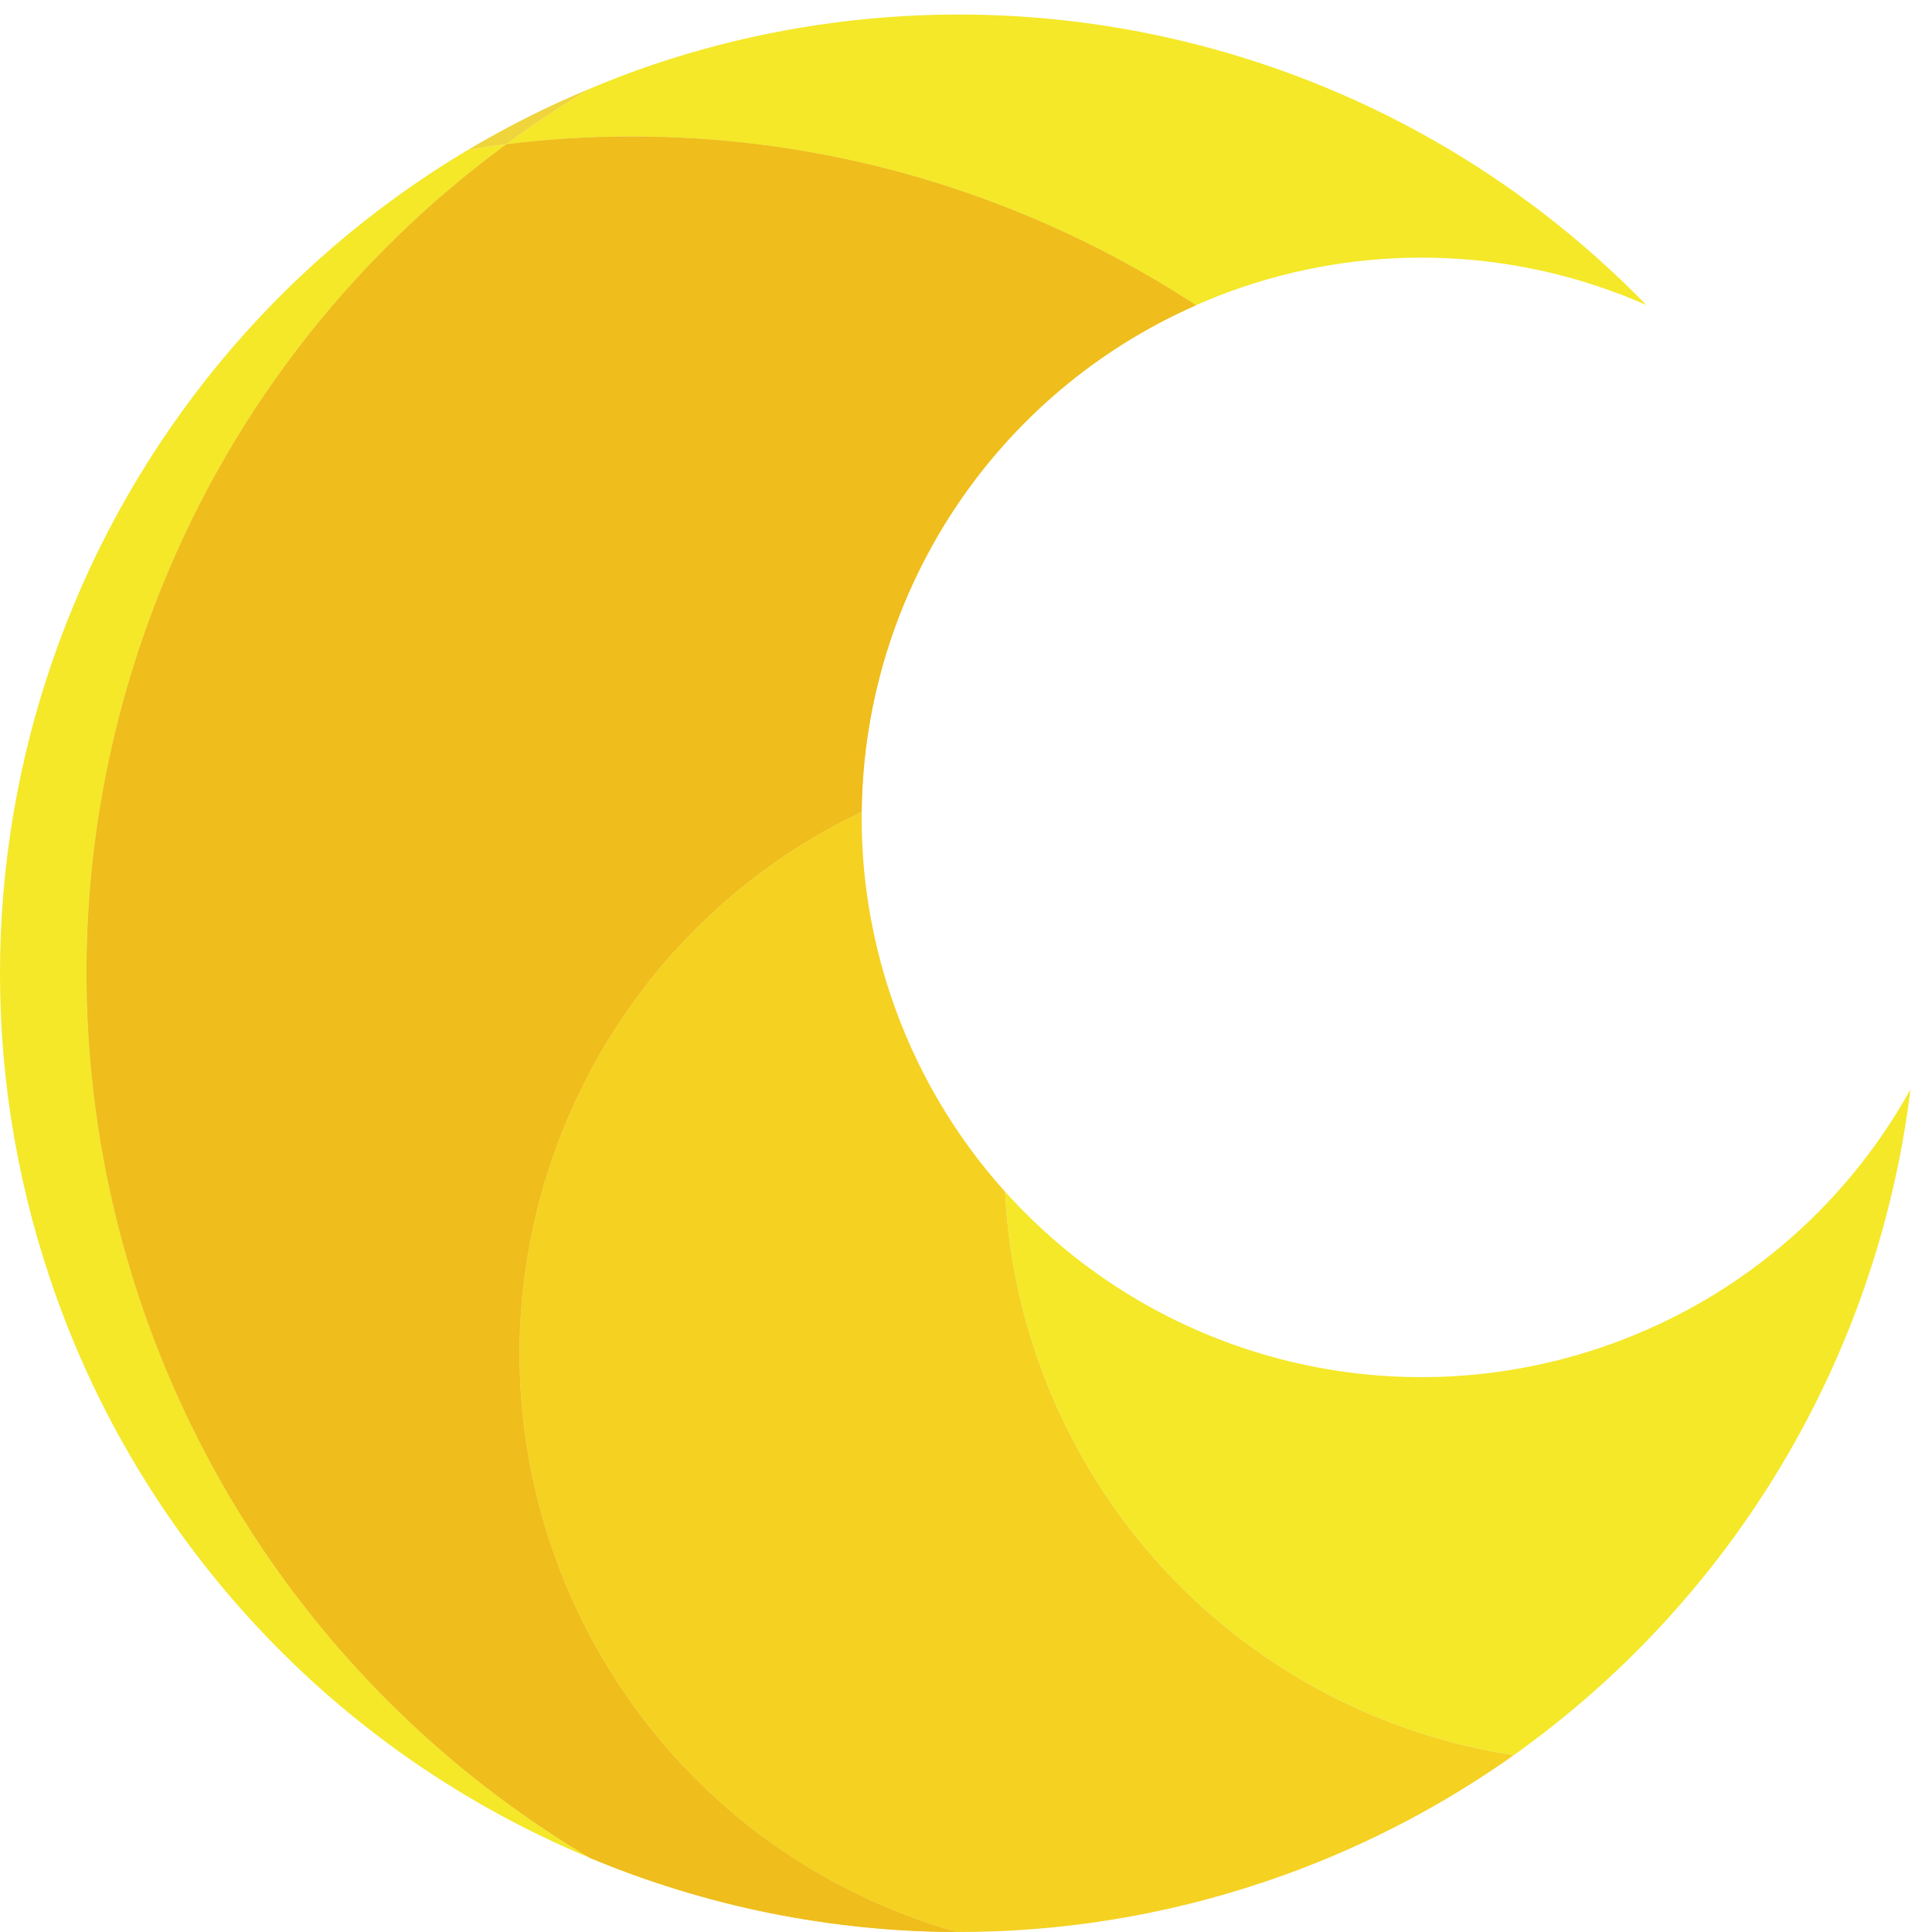
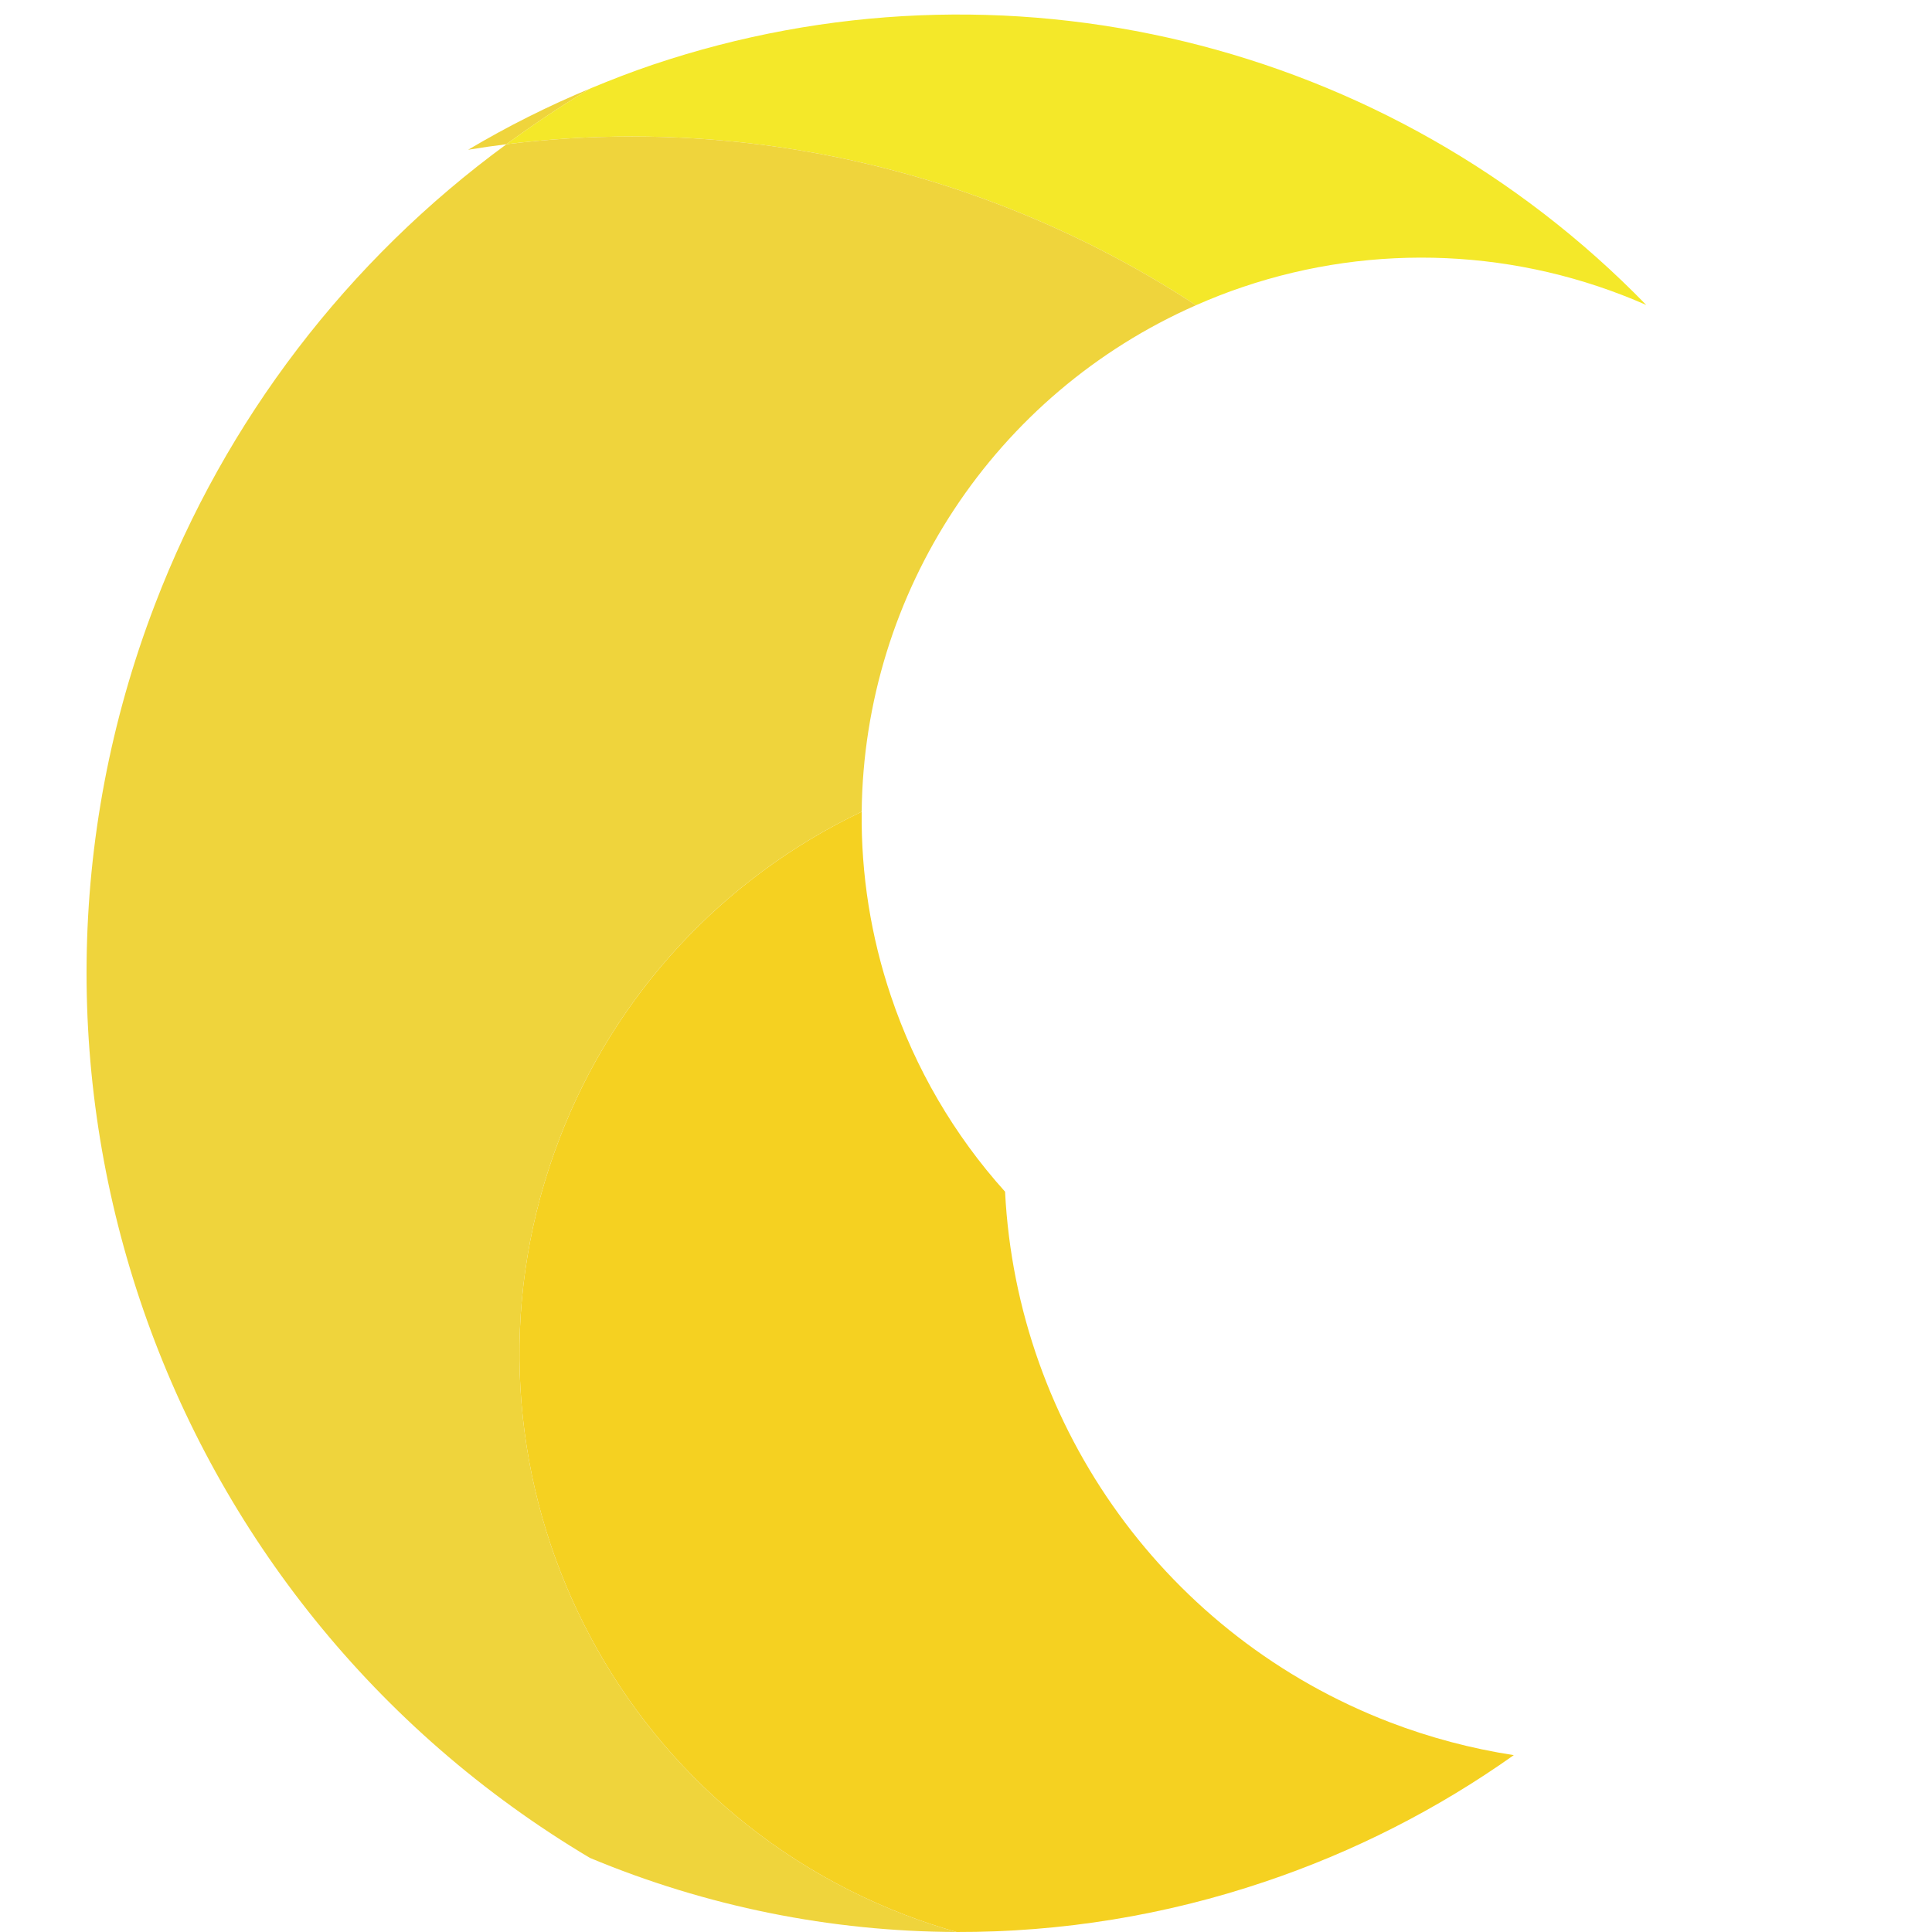
<svg xmlns="http://www.w3.org/2000/svg" version="1.1" id="圖層_1" x="0px" y="0px" width="115px" height="115px" viewBox="0 0 115 115" enable-background="new 0 0 115 115" xml:space="preserve">
  <g id="组_5219" transform="translate(2116.927 -1434.199)">
-     <path id="路径_11966" fill="#F4E829" d="M-2034.202,1536.712c2.384,0.914,4.858,1.57,7.382,1.959   c13.083-9.311,21.65-23.689,23.611-39.627c-4.021,7.257-10.614,12.745-18.48,15.384c-12.603,4.244-26.522,0.589-35.413-9.3   C-2056.387,1519.259-2047.41,1531.639-2034.202,1536.712z" />
    <path id="路径_11967" fill="#EFD43C" d="M-2081.761,1439.454c-2.518,1.043-4.958,2.266-7.3,3.659   c0.759-0.122,1.518-0.236,2.281-0.33C-2085.157,1441.594-2083.487,1440.475-2081.761,1439.454z" />
    <path id="路径_11968" fill="#F5D121" d="M-2065.637,1482.517c-8.27,3.932-14.709,10.894-17.983,19.444   c-7.083,18.442,2.125,39.135,20.567,46.219c1.015,0.39,2.038,0.726,3.064,1.019c6.236,0.016,12.434-0.994,18.342-2.989   c5.284-1.775,10.279-4.314,14.826-7.538c-2.523-0.389-4.998-1.045-7.382-1.959c-13.206-5.072-22.183-17.451-22.899-31.58   c-3.037-3.375-5.349-7.337-6.793-11.641C-2065.087,1489.958-2065.677,1486.248-2065.637,1482.517z" />
    <path id="路径_11969" fill="#F4E829" d="M-2057.385,1446.404c4.083,1.568,7.988,3.567,11.647,5.963   c0.9-0.395,1.826-0.762,2.777-1.081c7.86-2.661,16.433-2.279,24.026,1.067c-15.316-15.754-38.318-21.316-59.141-14.3   c-1.255,0.423-2.479,0.9-3.683,1.4c-1.726,1.021-3.4,2.139-5.019,3.329C-2076.83,1441.556-2066.736,1442.801-2057.385,1446.404z" />
-     <path id="路径_11970" fill="#F4E829" d="M-2113.937,1510.347c5.233,15.58,16.946,28.137,32.124,34.44   c-25.648-15.254-36.578-46.765-25.885-74.624c4.192-10.95,11.457-20.458,20.92-27.381c-0.763,0.094-1.521,0.208-2.281,0.329   C-2112.153,1456.867-2122.515,1484.874-2113.937,1510.347z" />
    <path id="路径_11971" fill="#EFD43C" d="M-2086.778,1442.783c-9.463,6.923-16.728,16.431-20.92,27.381   c-10.693,27.859,0.237,59.37,25.885,74.624c6.915,2.889,14.331,4.387,21.824,4.41c-1.026-0.292-2.05-0.629-3.064-1.019   c-18.442-7.083-27.65-27.776-20.567-46.219c3.274-8.551,9.713-15.513,17.983-19.443c0.14-13.085,7.924-24.878,19.9-30.15   c-3.66-2.396-7.565-4.395-11.648-5.963C-2066.737,1442.801-2076.832,1441.556-2086.778,1442.783z" />
-     <path id="路径_11972" fill="#EFBD1C" d="M-2086.778,1442.783c-9.463,6.923-16.728,16.431-20.92,27.381   c-10.693,27.859,0.237,59.37,25.885,74.624c6.915,2.889,14.331,4.387,21.824,4.41c-1.026-0.292-2.05-0.629-3.064-1.019   c-18.442-7.083-27.65-27.776-20.567-46.219c3.274-8.551,9.713-15.513,17.983-19.443c0.14-13.085,7.924-24.878,19.9-30.15   c-3.66-2.396-7.565-4.395-11.648-5.963C-2066.737,1442.801-2076.832,1441.556-2086.778,1442.783z" />
  </g>
</svg>